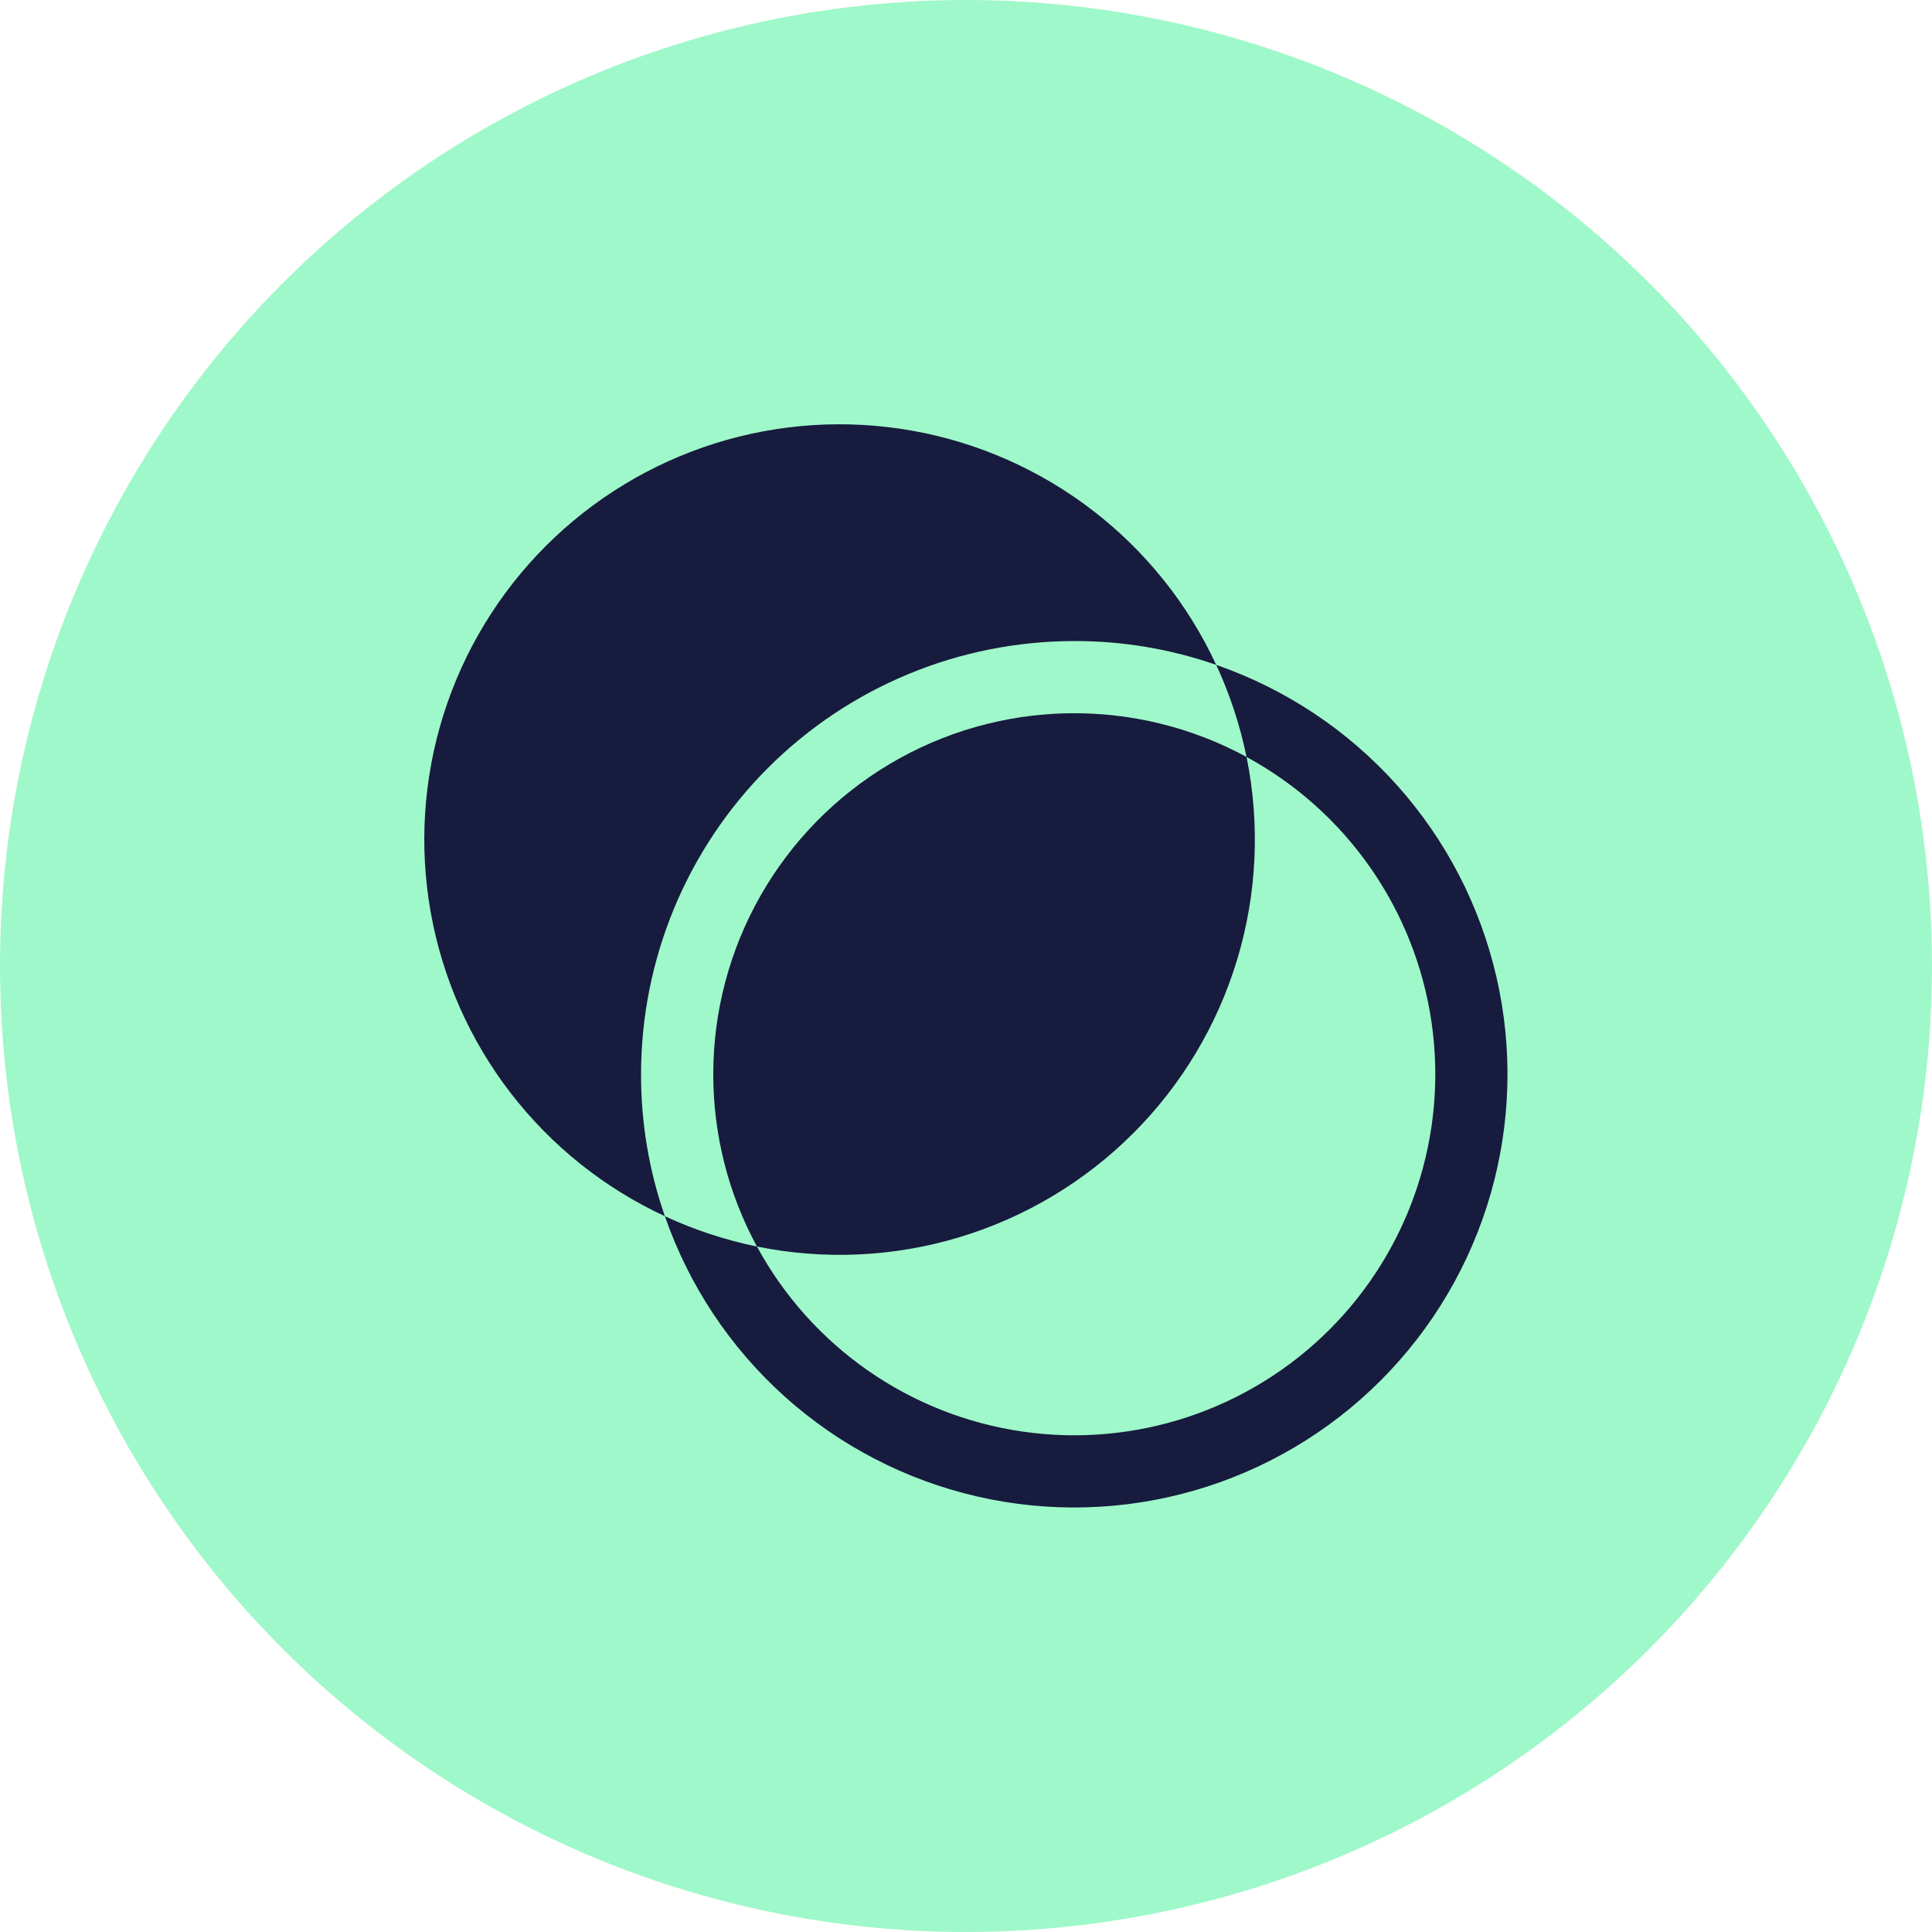
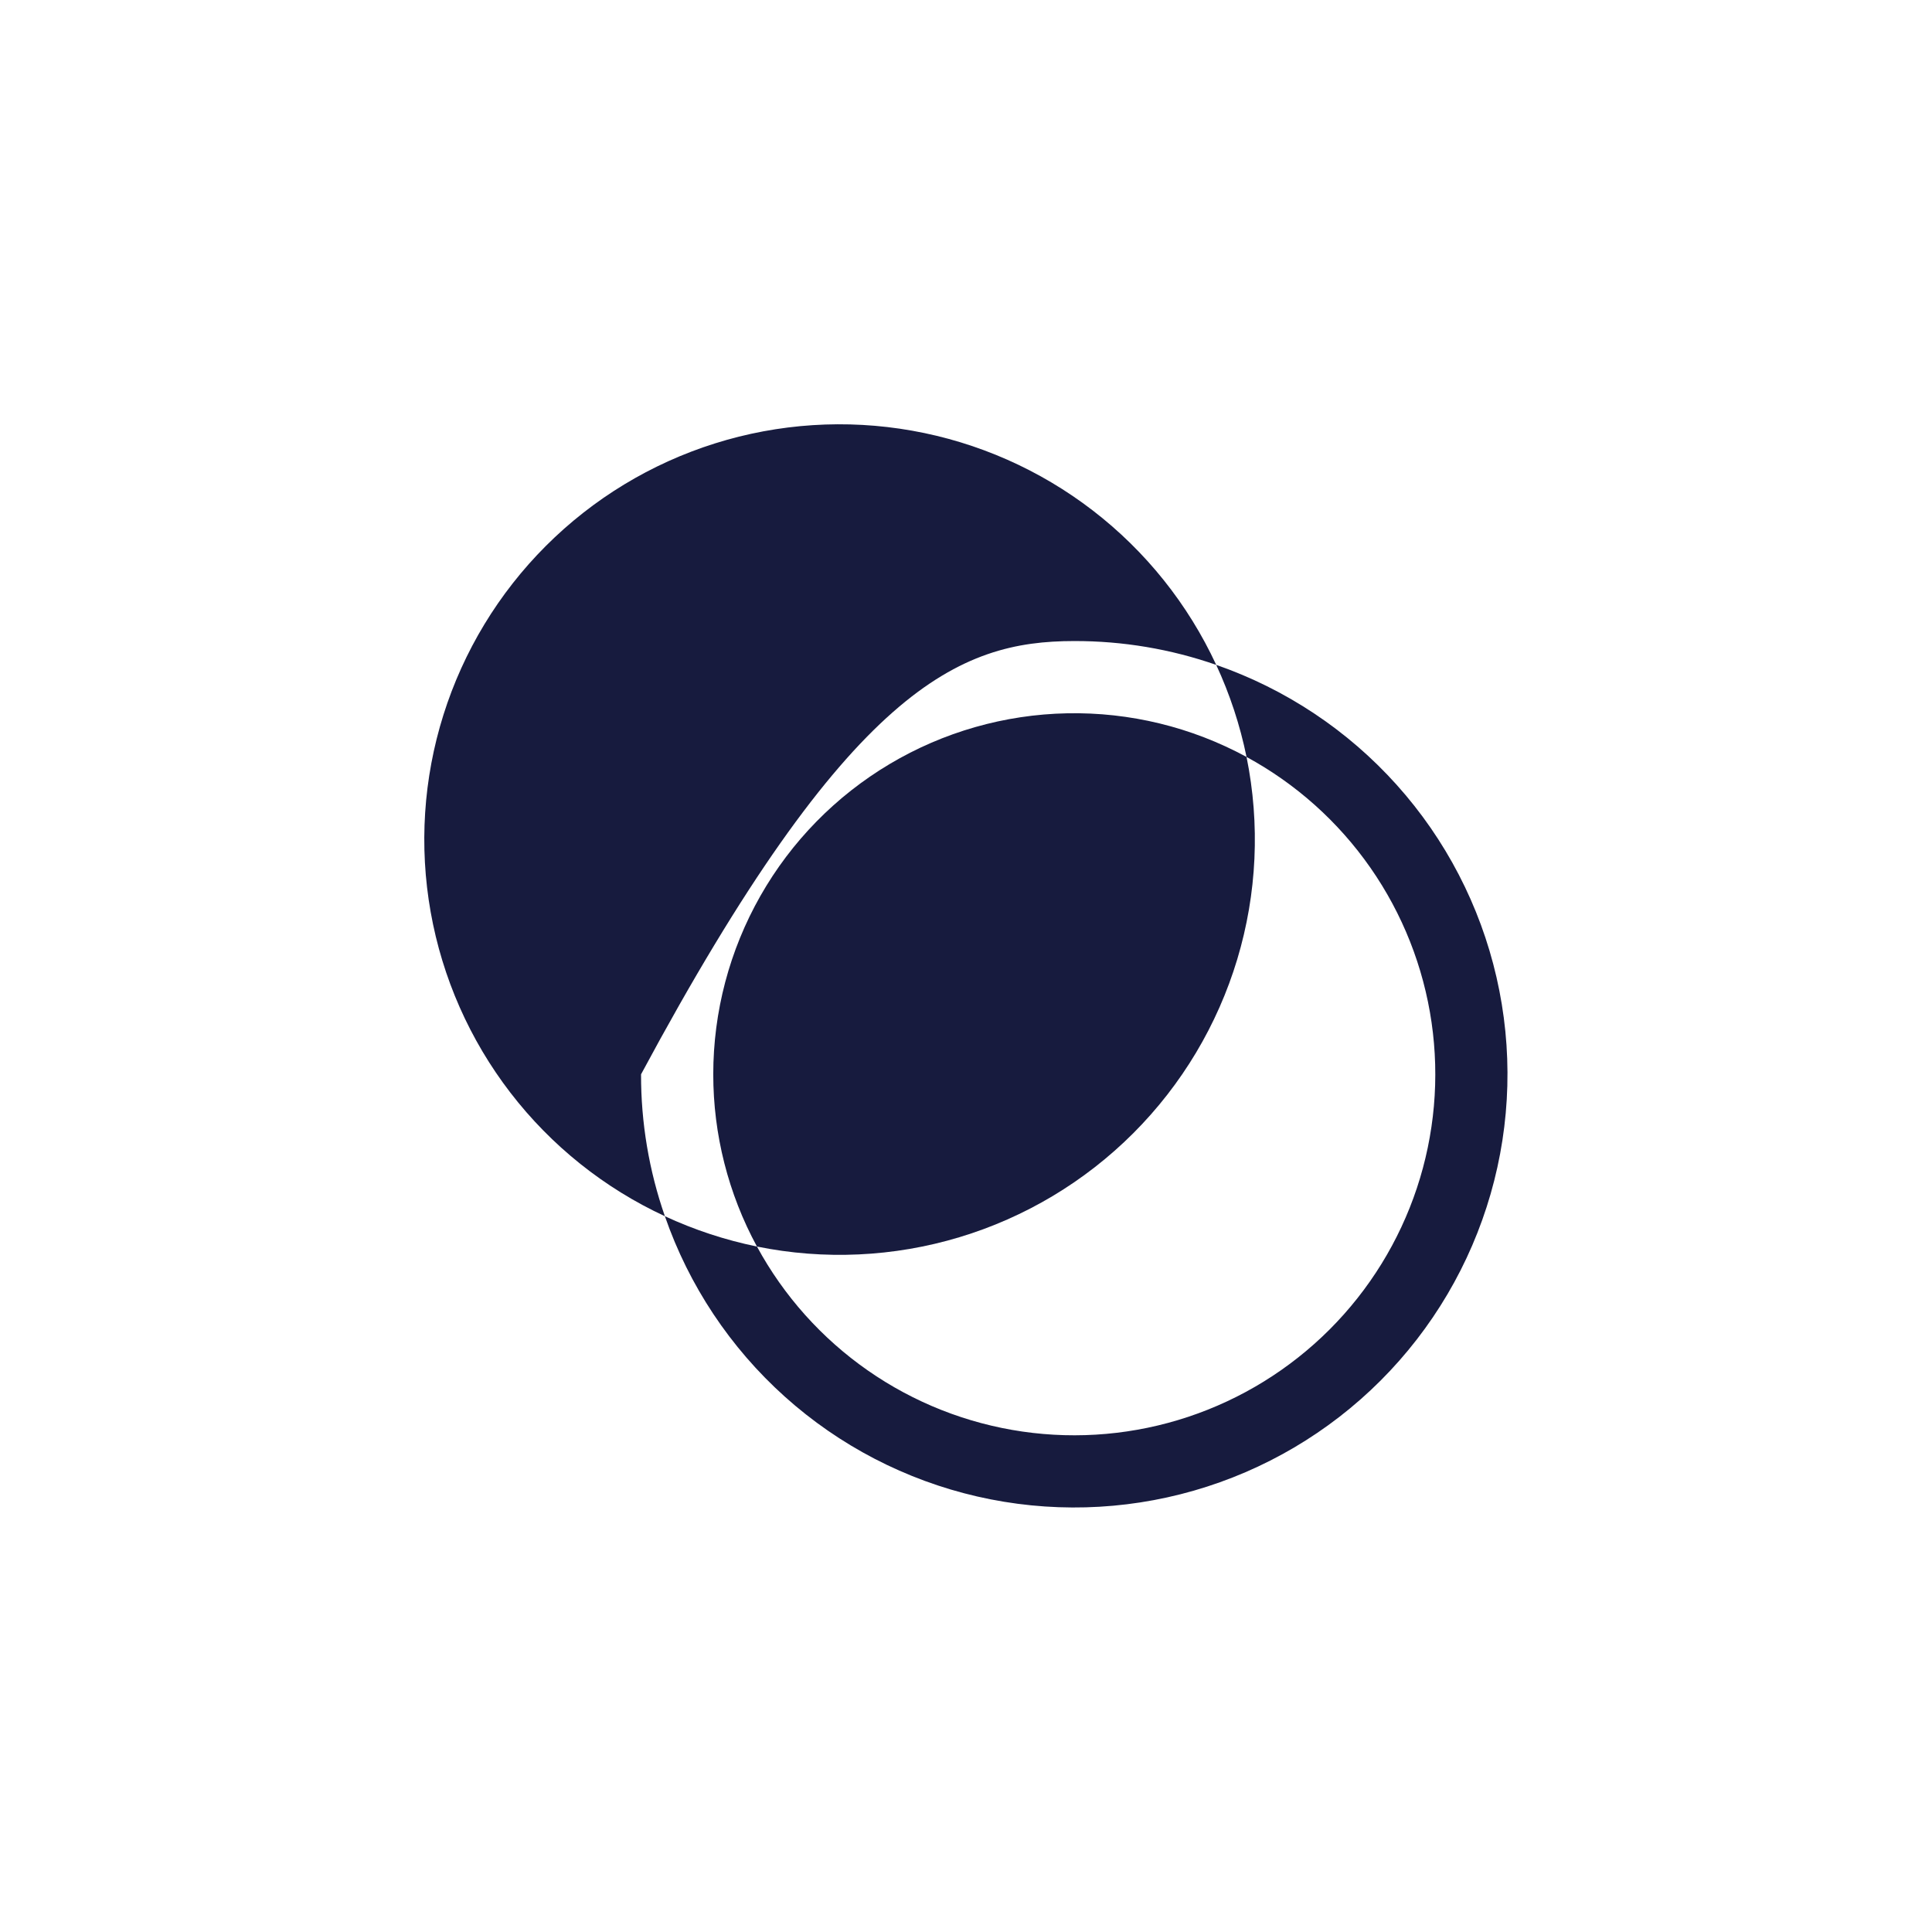
<svg xmlns="http://www.w3.org/2000/svg" width="607" height="607" viewBox="0 0 607 607" fill="none">
  <g clip-path="url(#clip0_553_3740)">
-     <circle cx="303.5" cy="303.5" r="303.5" fill="#9FF8C9" />
    <path d="M382.113 208.894C386.402 218.133 389.599 227.841 391.641 237.82C407.152 246.243 420.483 258.169 430.575 272.65C440.666 287.13 447.24 303.766 449.772 321.234C452.304 338.701 450.725 356.519 445.161 373.269C439.597 390.019 430.201 405.24 417.72 417.72C405.24 430.201 390.019 439.597 373.269 445.161C356.519 450.725 338.701 452.304 321.234 449.772C303.766 447.24 287.13 440.666 272.65 430.575C258.169 420.483 246.243 407.152 237.82 391.641C227.841 389.599 218.133 386.402 208.894 382.113C216.452 403.902 229.423 423.414 246.589 438.817C263.755 454.22 284.553 465.009 307.031 470.172C329.509 475.334 352.93 474.701 375.097 468.331C397.263 461.961 417.447 450.064 433.756 433.756C450.064 417.447 461.961 397.263 468.331 375.097C474.701 352.93 475.334 329.509 470.172 307.031C465.009 284.553 454.22 263.755 438.817 246.589C423.414 229.423 403.902 216.452 382.113 208.894Z" fill="#171B3E" />
-     <path d="M337.531 201.406C352.707 201.372 367.78 203.903 382.112 208.893C373.281 189.844 359.983 173.207 343.347 160.397C326.711 147.586 307.229 138.981 286.555 135.311C265.881 131.642 244.627 133.017 224.599 139.319C204.57 145.622 186.359 156.666 171.512 171.513C156.665 186.36 145.621 204.571 139.319 224.599C133.016 244.628 131.641 265.882 135.311 286.555C138.98 307.229 147.586 326.711 160.396 343.348C173.206 359.984 189.843 373.282 208.893 382.112C203.903 367.78 201.371 352.707 201.406 337.531C201.406 301.429 215.748 266.805 241.276 241.276C266.804 215.748 301.428 201.406 337.531 201.406Z" fill="#171B3E" />
+     <path d="M337.531 201.406C352.707 201.372 367.78 203.903 382.112 208.893C373.281 189.844 359.983 173.207 343.347 160.397C326.711 147.586 307.229 138.981 286.555 135.311C265.881 131.642 244.627 133.017 224.599 139.319C204.57 145.622 186.359 156.666 171.512 171.513C156.665 186.36 145.621 204.571 139.319 224.599C133.016 244.628 131.641 265.882 135.311 286.555C138.98 307.229 147.586 326.711 160.396 343.348C173.206 359.984 189.843 373.282 208.893 382.112C203.903 367.78 201.371 352.707 201.406 337.531C266.804 215.748 301.428 201.406 337.531 201.406Z" fill="#171B3E" />
    <path d="M224.094 337.531C224.09 356.429 228.809 375.029 237.82 391.64C258.933 395.931 280.78 394.926 301.41 388.715C322.04 382.504 340.811 371.279 356.046 356.045C371.28 340.81 382.504 322.04 388.716 301.41C394.927 280.78 395.932 258.932 391.641 237.819C374.362 228.441 354.942 223.715 335.286 224.104C315.63 224.493 296.412 229.984 279.518 240.039C262.623 250.093 248.632 264.365 238.916 281.457C229.199 298.548 224.092 317.871 224.094 337.531Z" fill="#171B3E" />
  </g>
  <defs>
    <clipPath id="clip0_553_3740">
      <rect width="607" height="607" fill="white" />
    </clipPath>
  </defs>
</svg>